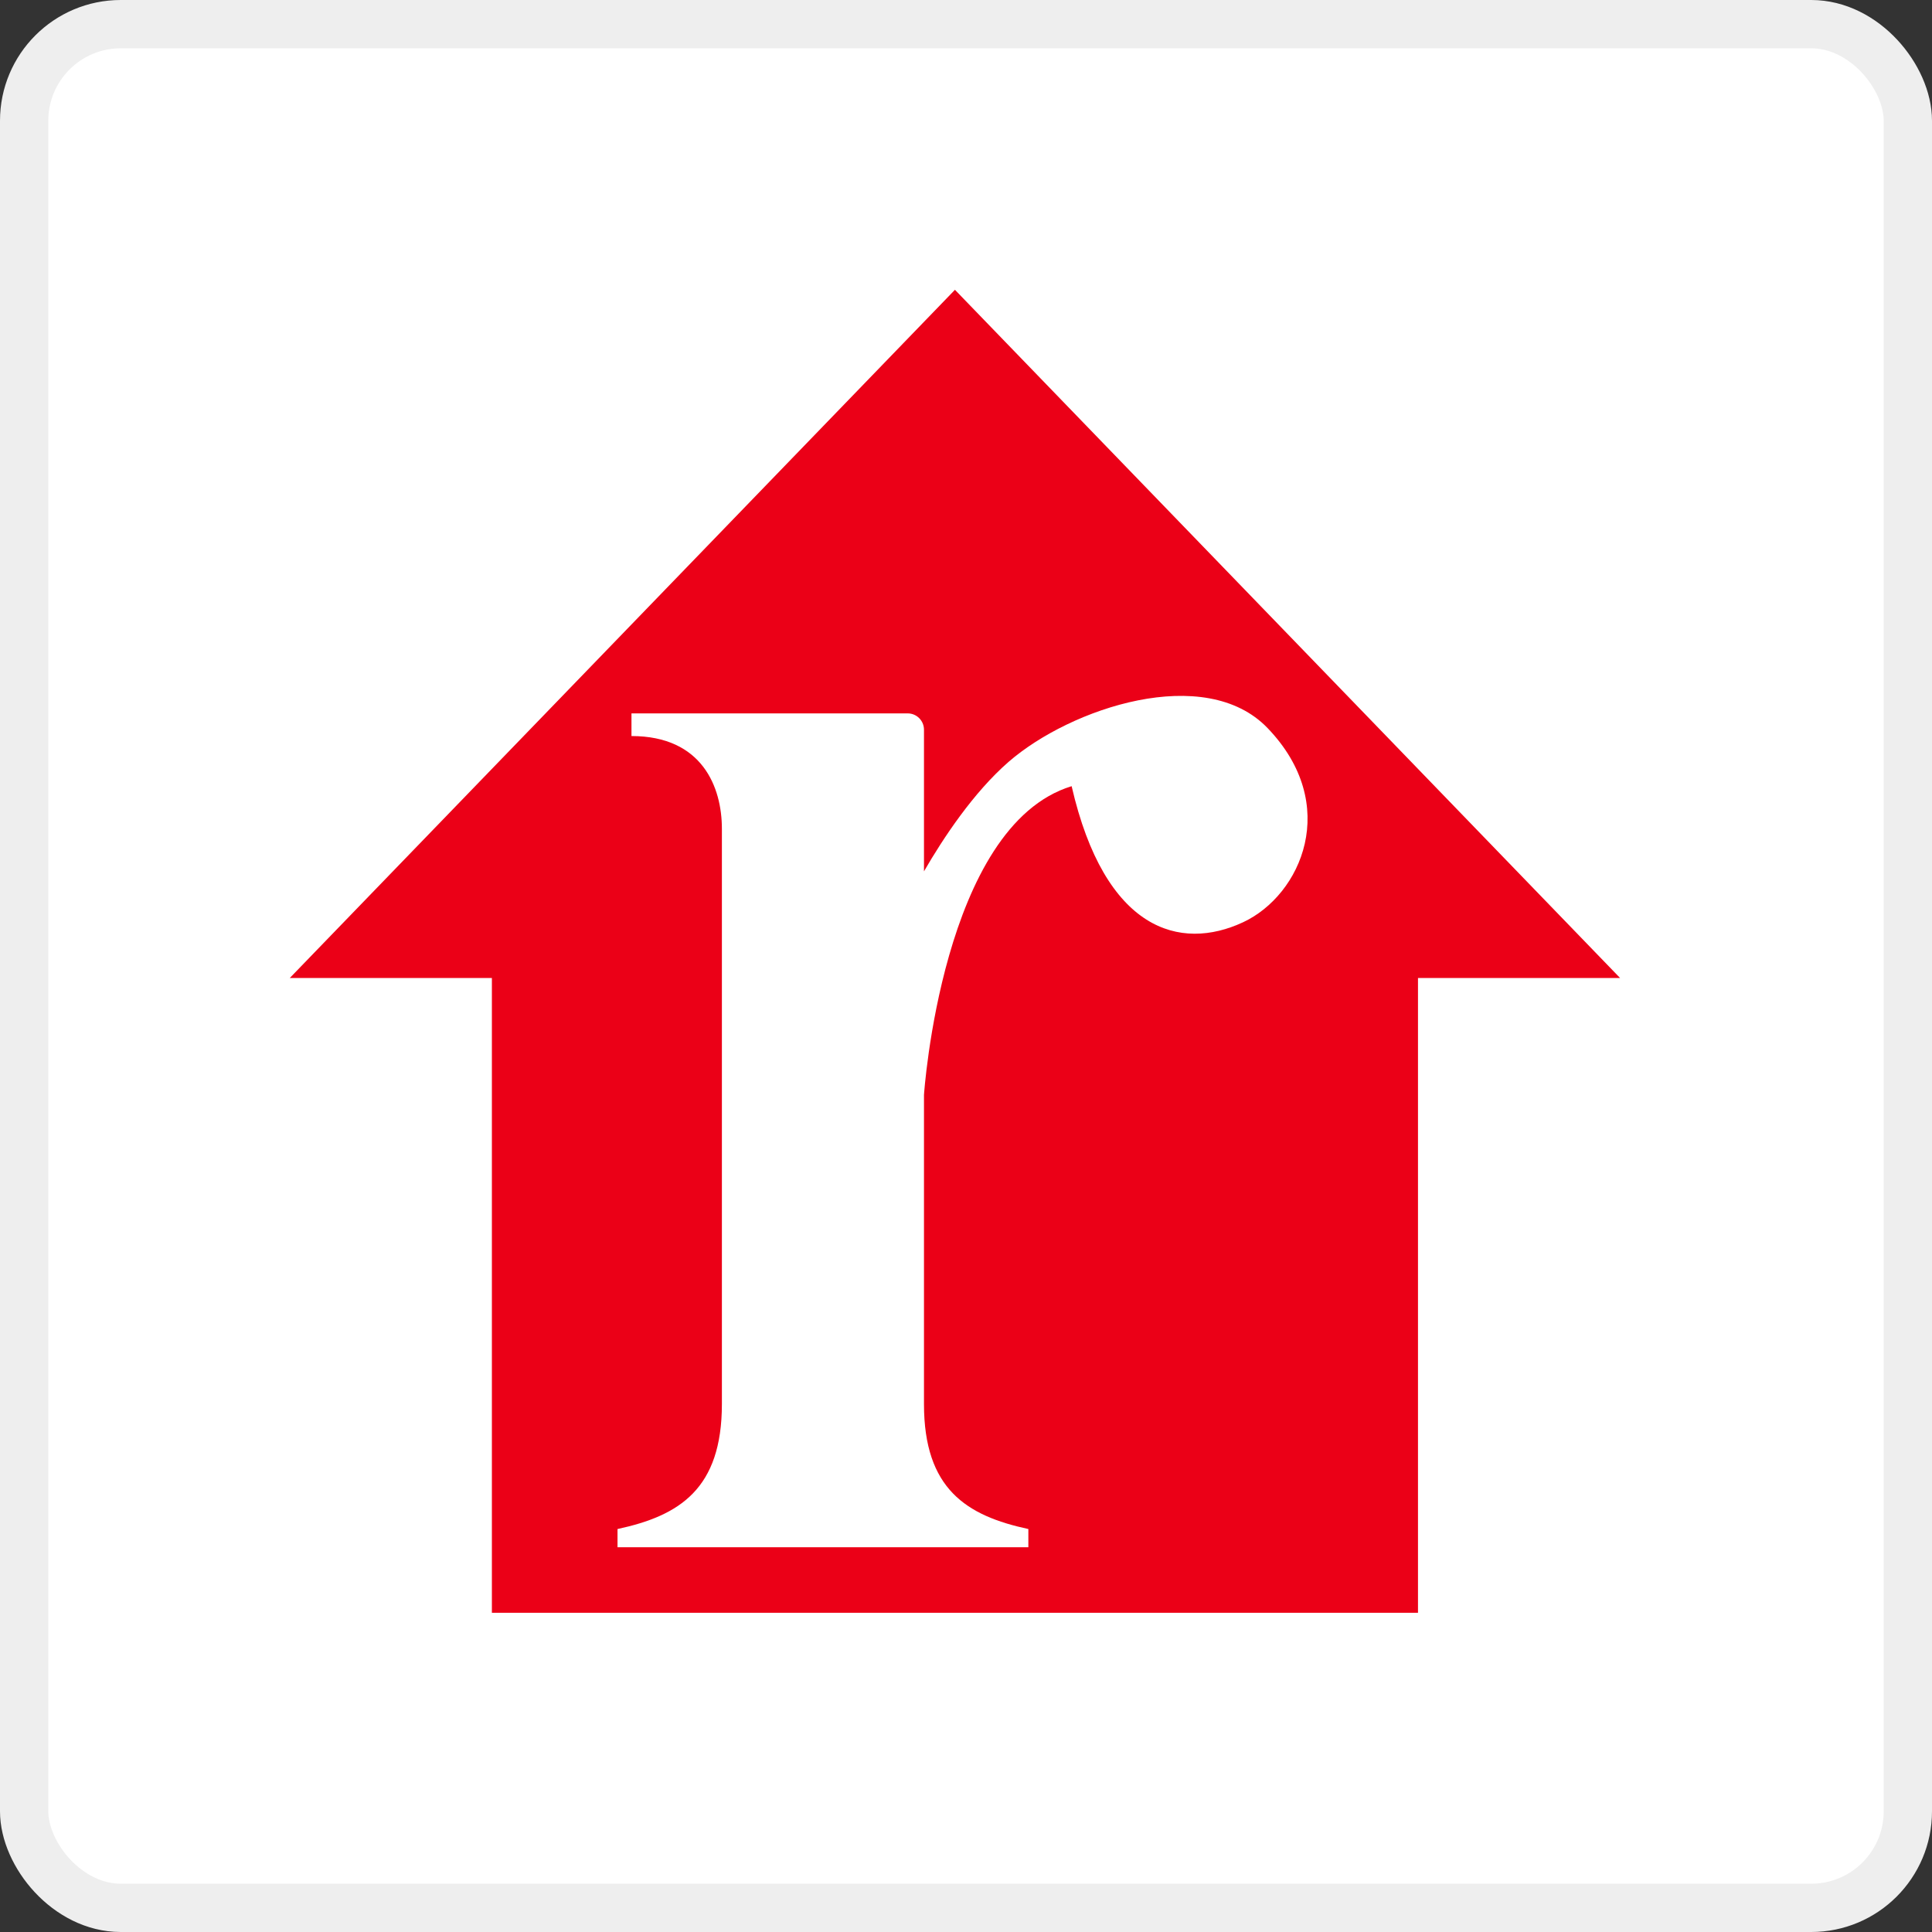
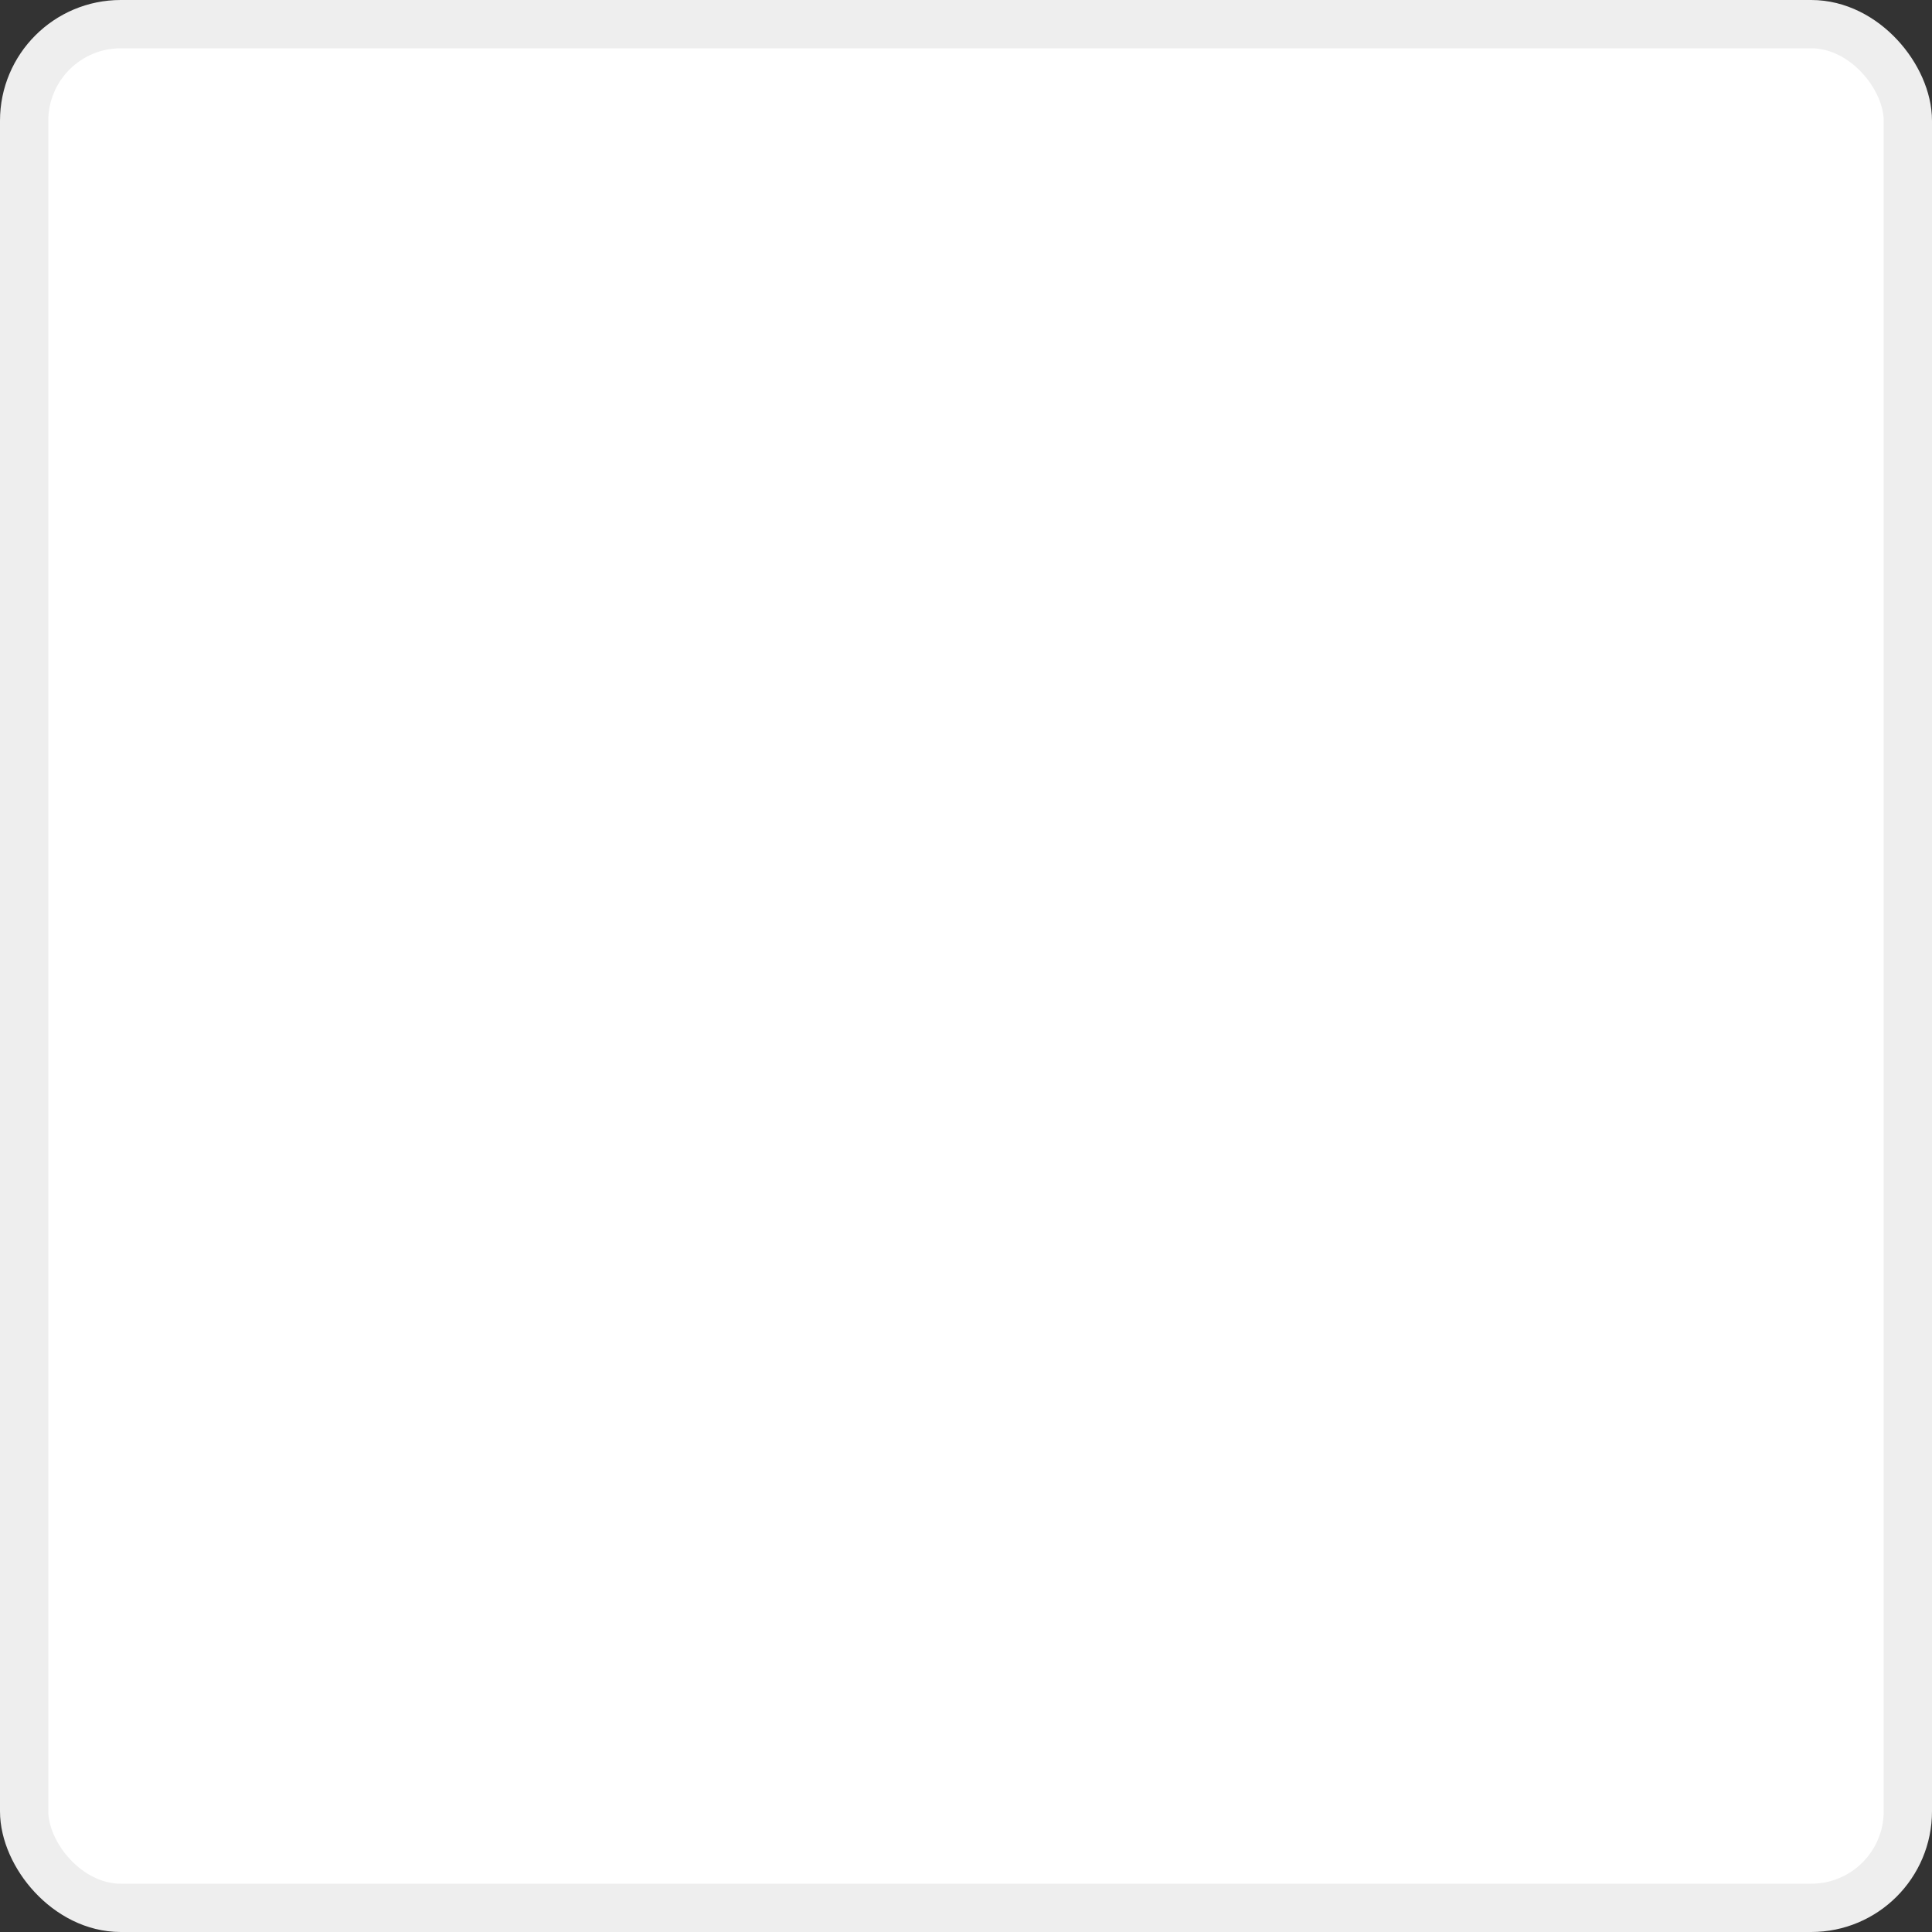
<svg xmlns="http://www.w3.org/2000/svg" viewBox="0 0 40 40" version="1.1" height="140px" width="140px">
  <rect x="0" y="0" width="40" height="40" fill="#333333" stroke="none" />
  <title>Portal square/Realtor (#3 in the United States)</title>
  <desc>Created with Sketch.</desc>
  <g id="Portal-square/Realtor-(#3-in-the-United-States)" stroke="none" stroke-width="1" fill="none" fill-rule="evenodd">
    <g id="Tile-Realtor">
      <rect id="Rectangle" stroke="#EEEEEE" fill="#FFFFFF" fill-rule="nonzero" x="0.5" y="0.5" width="39" height="39" rx="2" />
      <g id="Icon" transform="translate(6, 6)">
-         <polygon id="Fill-1" fill="#EB0017" points="13.771 0 0 14.248 4.184 14.248 4.184 27.391 23.358 27.391 23.358 14.248 27.542 14.248" />
-         <path d="M20.242,9.072 C18.951,7.732 16.171,8.653 14.88,9.775 C14.154,10.408 13.533,11.344 13.13,12.04 L13.13,9.108 C13.13,8.921 12.979,8.77 12.793,8.77 L7.074,8.77 L7.074,9.239 C8.545,9.239 8.946,10.304 8.946,11.158 L8.946,23.069 C8.946,24.828 8.067,25.381 6.785,25.657 L6.785,26.034 L15.291,26.034 L15.291,25.657 C14.009,25.381 13.13,24.828 13.13,23.069 L13.13,16.669 C13.13,16.669 13.5,11.097 16.187,10.277 C16.875,13.269 18.432,13.704 19.739,13.093 C20.94,12.531 21.77,10.659 20.242,9.072" id="Fill-2" fill="#FFFFFF" />
+         <path d="M20.242,9.072 C18.951,7.732 16.171,8.653 14.88,9.775 C14.154,10.408 13.533,11.344 13.13,12.04 L13.13,9.108 C13.13,8.921 12.979,8.77 12.793,8.77 L7.074,8.77 L7.074,9.239 C8.545,9.239 8.946,10.304 8.946,11.158 L8.946,23.069 L6.785,26.034 L15.291,26.034 L15.291,25.657 C14.009,25.381 13.13,24.828 13.13,23.069 L13.13,16.669 C13.13,16.669 13.5,11.097 16.187,10.277 C16.875,13.269 18.432,13.704 19.739,13.093 C20.94,12.531 21.77,10.659 20.242,9.072" id="Fill-2" fill="#FFFFFF" />
      </g>
    </g>
  </g>
</svg>